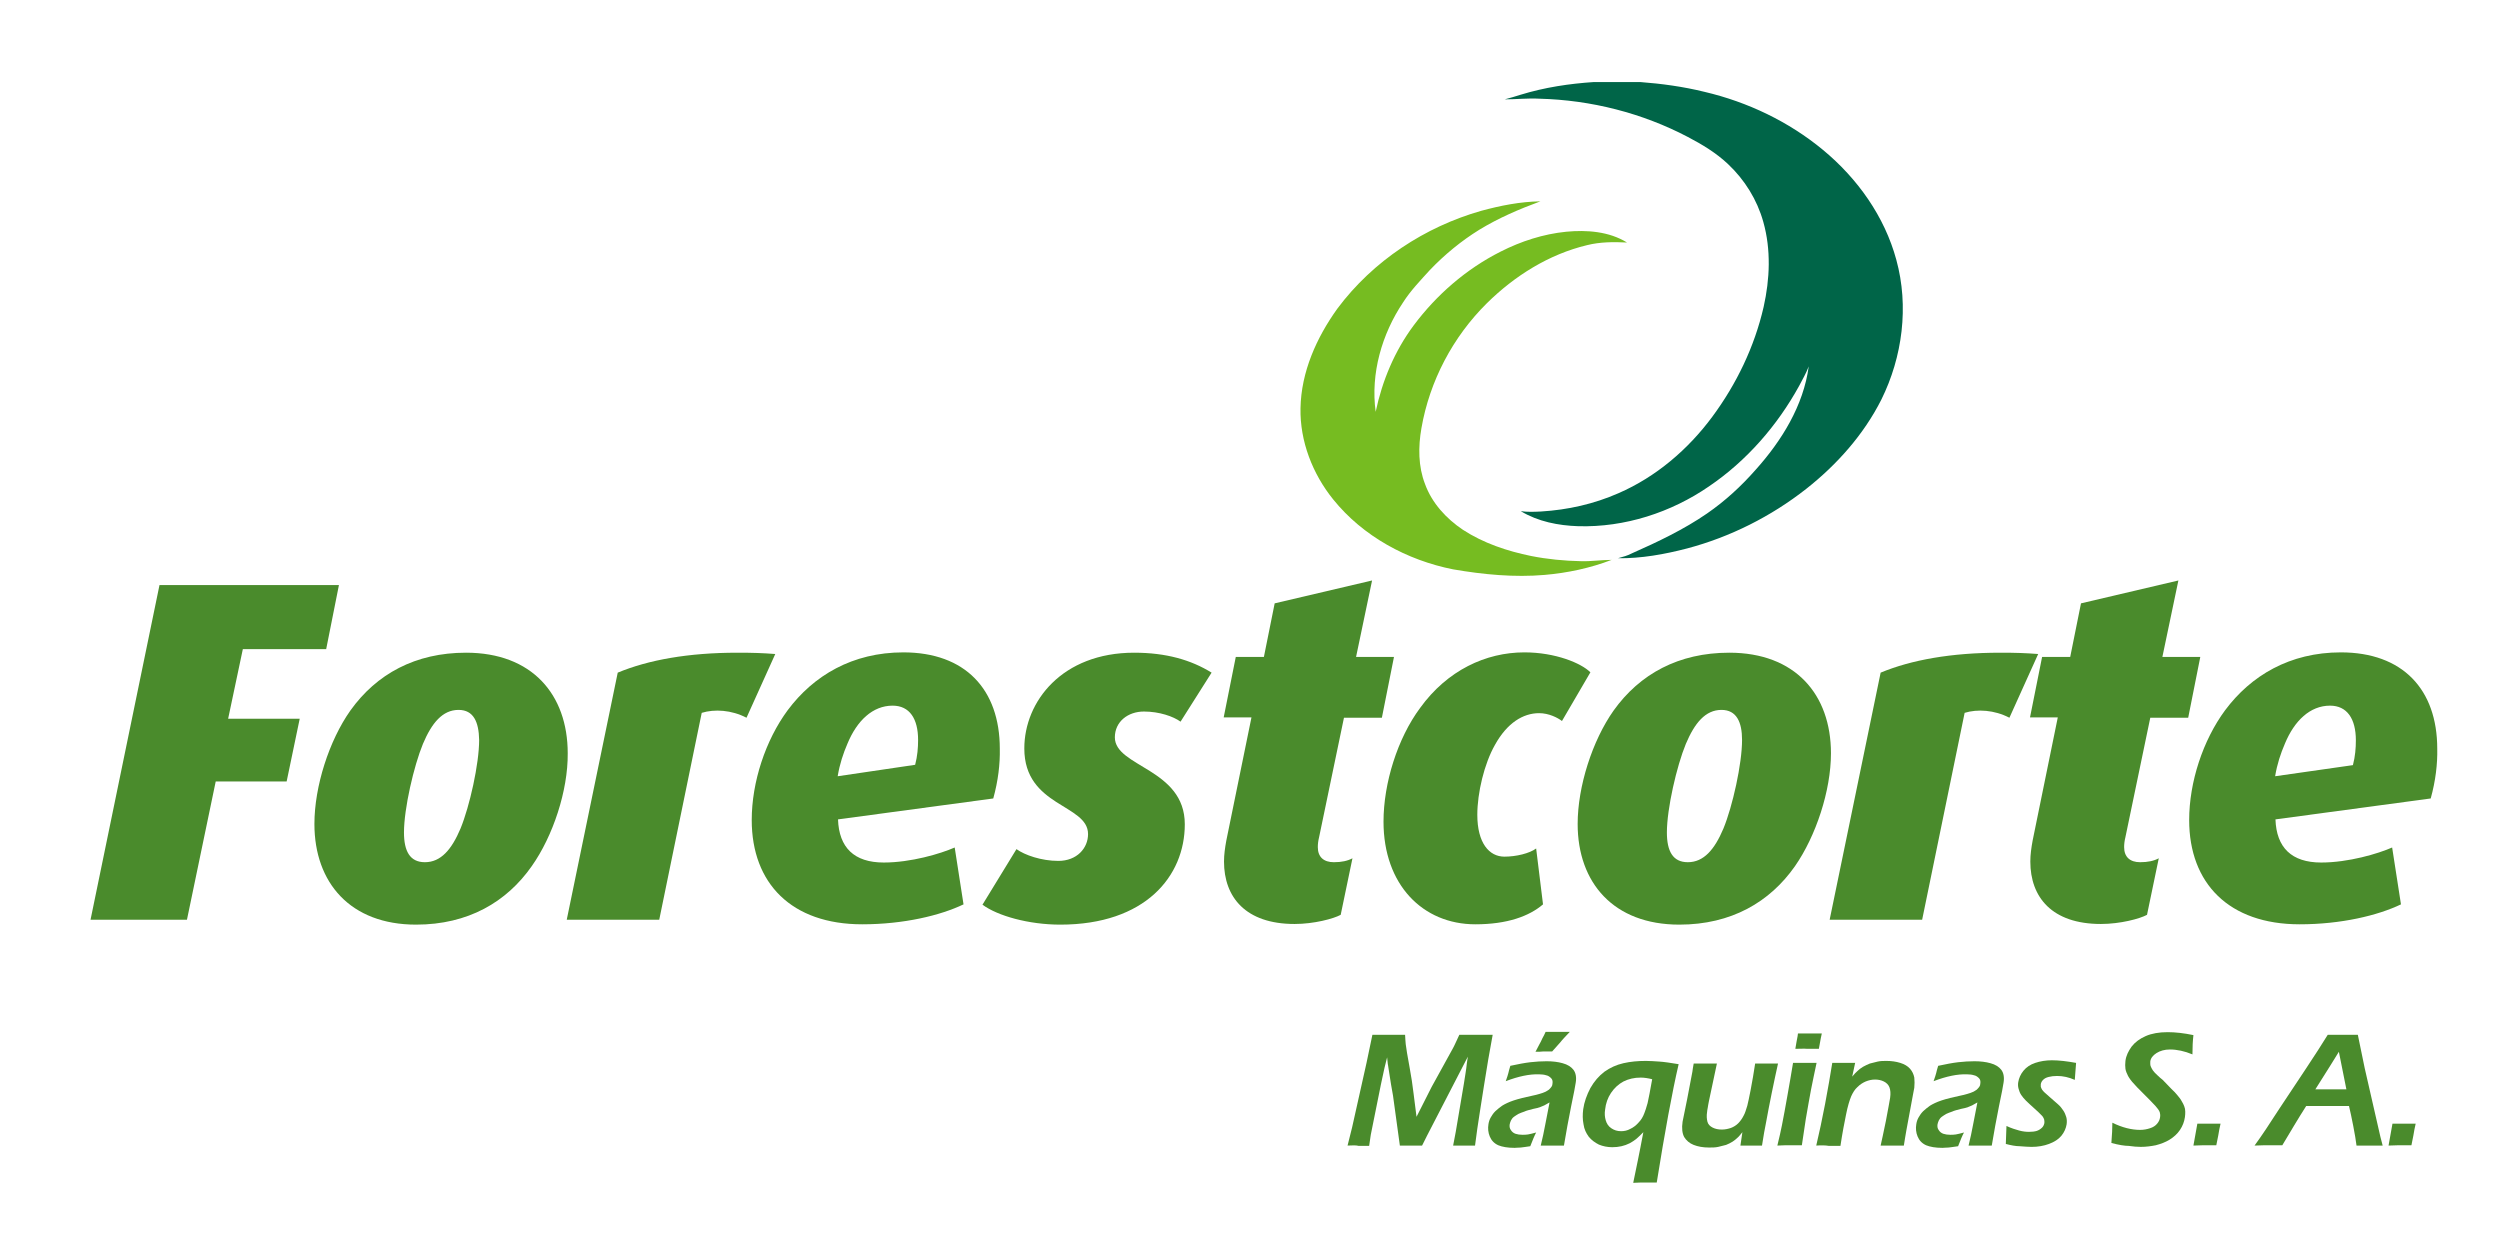
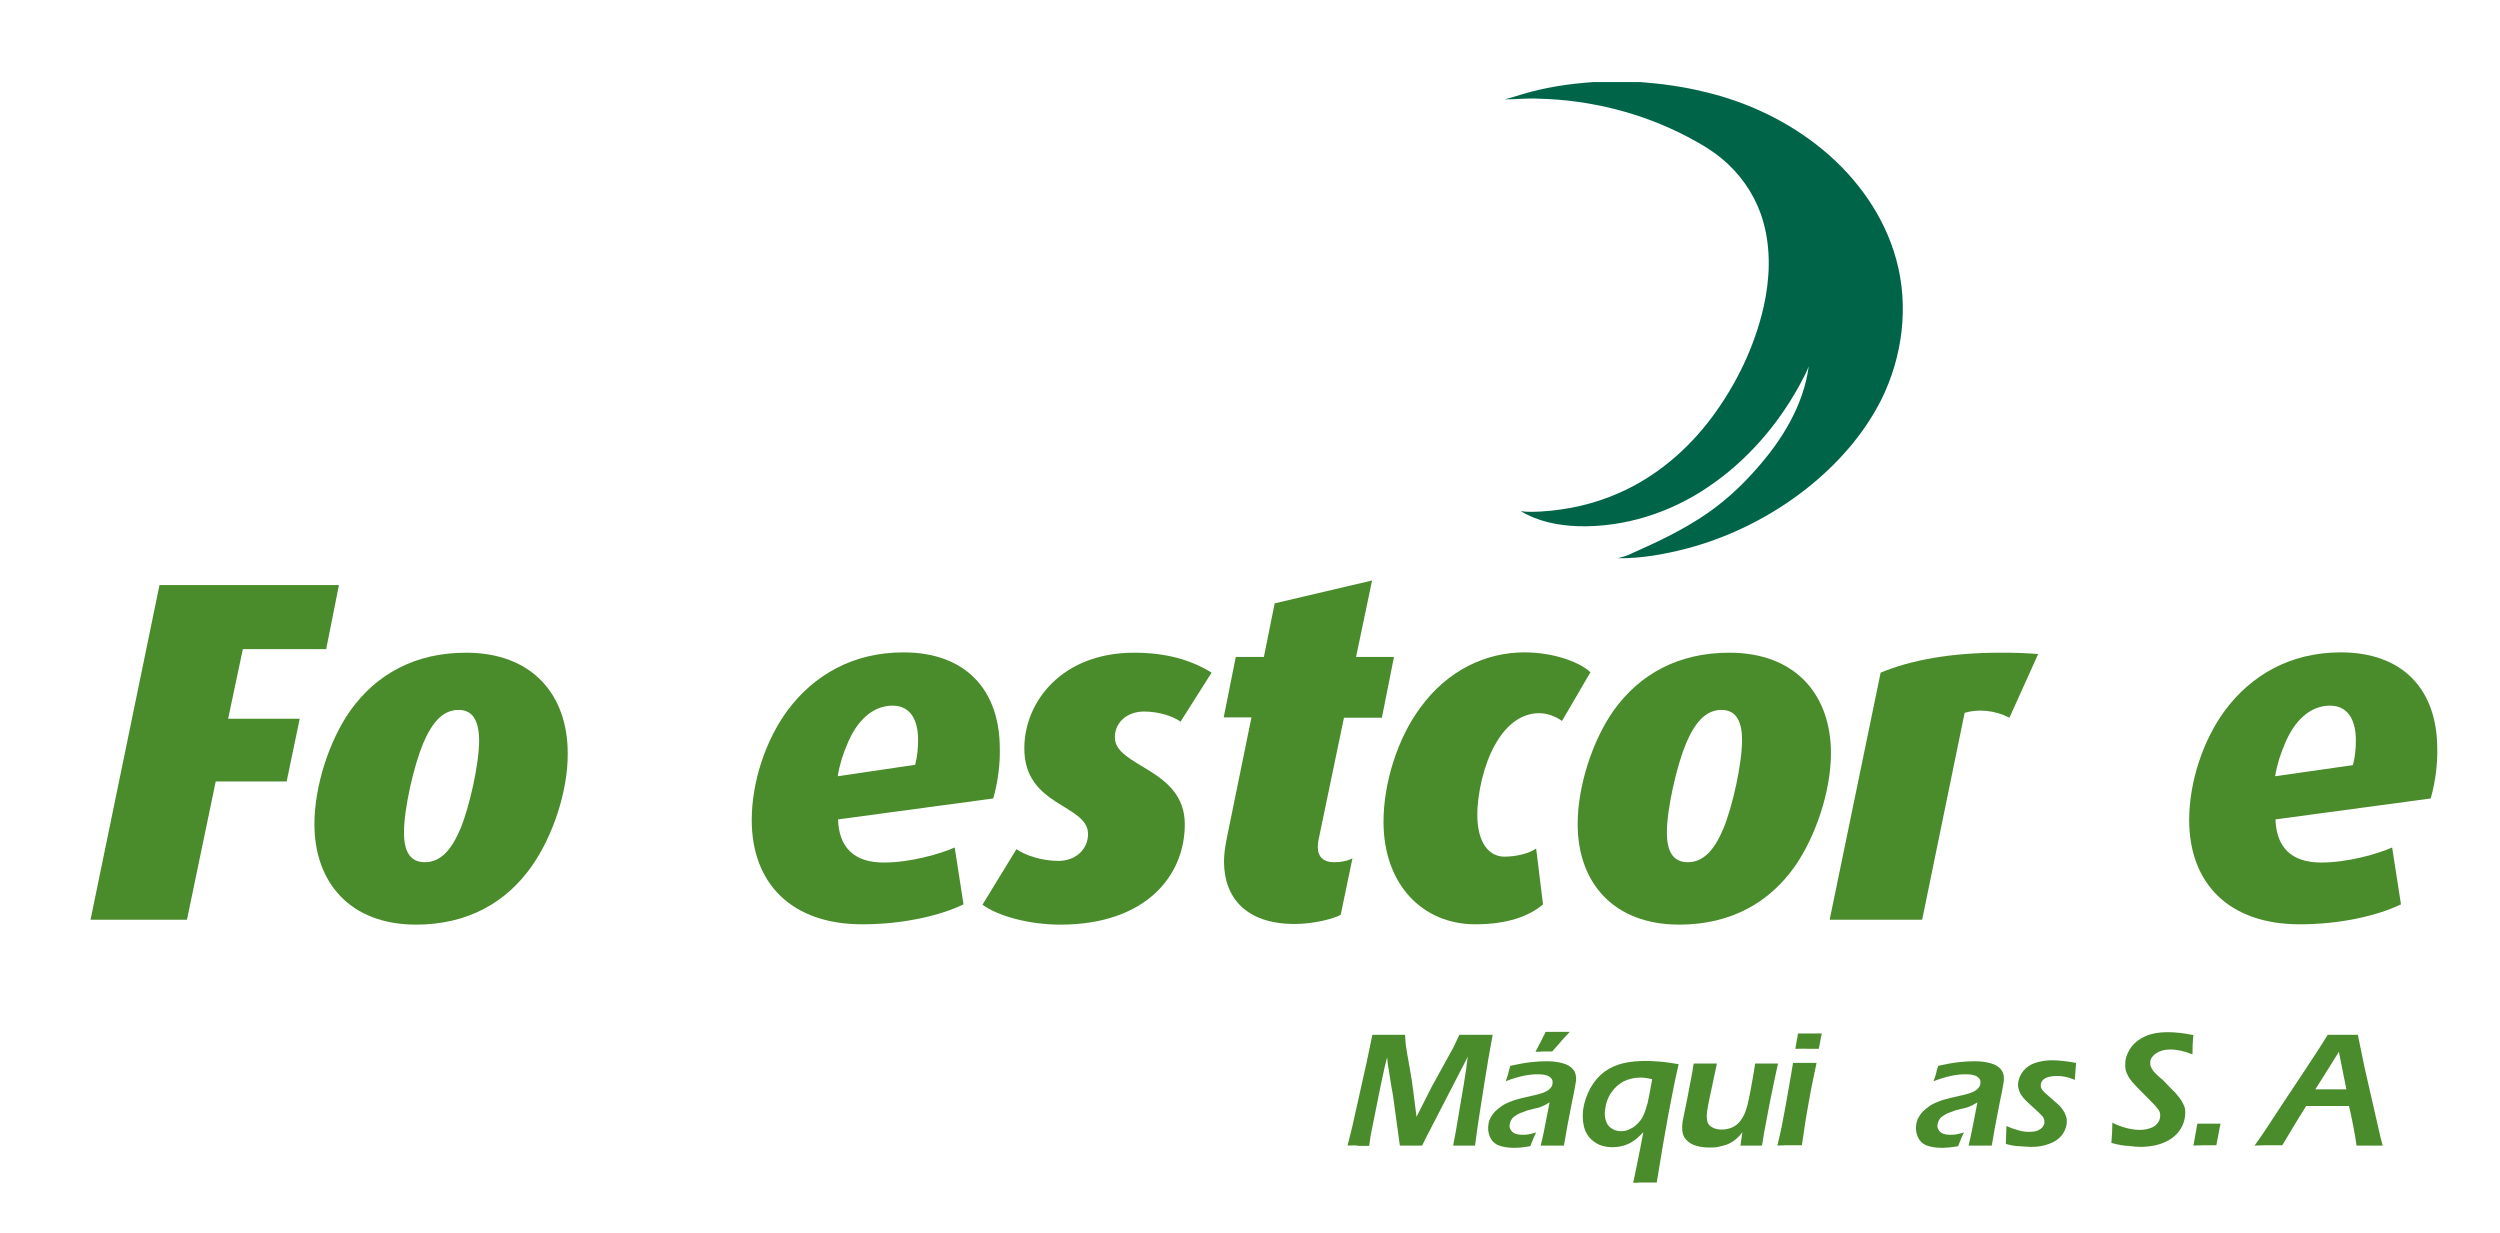
<svg xmlns="http://www.w3.org/2000/svg" version="1.1" id="Camada_1" x="0px" y="0px" viewBox="0 0 764.9 377.3" style="enable-background:new 0 0 764.9 377.3;" xml:space="preserve">
  <style type="text/css"> .st0{fill:#006548;} .st1{fill:#76BC21;} .st2{fill:#4A8B2C;} </style>
  <g>
    <g>
      <g>
        <path class="st0" d="M487.7,25.1h14.1c6.6,0.5,13.2,1.4,19.7,3c13.2,3.1,25.8,9.1,36.3,17.8c10.5,8.7,18.8,20.3,22.4,33.6 c3.9,14.2,1.9,29.7-4.6,42.8c-5.4,10.7-13.6,19.9-23,27.3c-10.7,8.4-23.2,14.7-36.4,18.2c-6.9,1.8-14.1,3.1-21.2,3 c1.5-0.4,3-0.8,4.3-1.5c7.9-3.5,15.9-7.3,23-12.2c5.5-3.8,10.4-8.3,14.8-13.3c8-8.9,14.7-19.7,16.3-31.7c-0.8,2.1-1.9,4-2.9,5.9 c-6.7,12.2-16.1,23-27.6,30.8c-11.6,8-25.8,12.6-40,12.2c-6.1-0.2-12.3-1.4-17.6-4.6c2.1,0.3,4.1,0.2,6.2,0.1 c8.2-0.5,16.2-2.3,23.7-5.6c11.5-5,21.3-13.4,28.7-23.4c7.4-10,12.9-21.4,15.7-33.6c1.9-8.5,2.3-17.5-0.1-26 c-1.9-6.8-5.7-12.9-10.8-17.7c-3.6-3.4-7.9-6-12.3-8.3c-13.9-7.3-29.6-11.3-45.4-11.7c-3.5-0.2-7.1,0.2-10.6,0.2 c1.6-0.4,3.2-0.9,4.8-1.4C472.7,26.7,480.2,25.6,487.7,25.1z" />
      </g>
    </g>
    <g>
      <g>
-         <path class="st1" d="M453.2,64.5c5.9-1.6,11.9-2.8,18.1-2.9c-6.5,2.4-12.8,5.1-18.7,8.7c-5.5,3.4-10.6,7.6-15.1,12.3 c-2.9,3.2-5.9,6.3-8.2,9.9c-6.5,9.7-10,21.8-8.4,33.5c2-9.5,5.8-18.6,11.6-26.4c7-9.4,16.1-17.3,26.6-22.6 c6.3-3.2,13.1-5.4,20.1-6.1c6.3-0.6,13.1-0.1,18.6,3.3c-4.1-0.2-8.2-0.2-12.2,0.8c-11.7,2.8-22.2,9.4-30.7,17.8 c-10.4,10.3-17.5,23.8-20,38.2c-1,5.7-1,11.7,1.1,17.1c2.1,5.8,6.5,10.6,11.6,14c6.3,4.1,13.5,6.5,20.8,8c5,1,10.2,1.5,15.3,1.6 c3.1,0.1,6.3-0.4,9.4-0.4c-6.5,2.5-13.5,4-20.5,4.6c-9.3,0.8-18.7-0.1-28-1.7c-14.1-2.8-27.6-10.1-36.7-21.4 c-6.3-7.8-10.2-17.8-10-27.9c0.2-11.1,4.9-21.6,11.3-30.5C420.1,79.8,436,69.4,453.2,64.5z" />
-       </g>
+         </g>
    </g>
  </g>
  <g>
    <path class="st2" d="M99.8,198.6H74.3l-4.5,21.3h21.9l-4,19.2H66l-8.8,42.3H27.7l21.1-102.4h54.9L99.8,198.6z" />
    <path class="st2" d="M162.7,265c-7.7,11-19.5,17.9-35.4,17.9c-20.1,0-31.1-12.8-31.1-30.8c0-11.5,4.5-25.5,11-34.7 c8-11.2,19.9-17.7,35.4-17.7c20.1,0,31.1,12.7,31.1,30.8C173.8,241.9,169.2,255.8,162.7,265z M140.3,217.2c-4.9,0-8.2,4-10.9,10.4 c-2.8,6.8-5.8,19.8-5.8,27.1c0,5.7,1.8,9.1,6.4,9.1c4.9,0,8.2-3.9,10.9-10.3c2.8-6.8,5.7-19.8,5.7-27.1 C146.5,220.9,144.9,217.2,140.3,217.2z" />
-     <path class="st2" d="M228.4,219.6c-4.6-2.4-9.8-2.7-13.7-1.5l-13,63.3h-28.3l15.6-75.6c9.4-3.9,21.6-6.1,36.6-6.1 c4.8,0,7.7,0.1,11.6,0.4L228.4,219.6z" />
    <path class="st2" d="M303.9,244.3l-47.5,6.4c0.3,8.6,4.9,13.2,14,13.2c8.3,0,17.4-2.7,21.7-4.6l2.7,17.4c-7.1,3.4-18.3,6.1-31,6.1 c-21.6,0-33.8-12.5-33.8-31.9c0-11.6,4.2-24.4,11-33.6c7.9-10.6,19.8-17.7,35.4-17.7c18.9,0,29.5,11.3,29.5,29.5 C306,233.7,305.4,238.9,303.9,244.3z M273.1,215.9c-6.1,0-10.9,4.6-13.8,11.6c-1.3,3-2.4,6.3-3,10L280,234c0.7-2.7,0.9-5.2,0.9-7.6 C280.9,219.9,278.3,215.9,273.1,215.9z" />
    <path class="st2" d="M361.2,220.8c-2.2-1.6-6.5-3.1-11.2-3.1c-4.9,0-8.9,3.1-8.9,7.9c0,9.1,21.4,9.5,21.4,26.6 c0,15.9-12.1,30.7-38.1,30.7c-9.7,0-19.2-2.7-23.8-6.1l10.4-17c2.5,1.8,7.6,3.6,12.8,3.6c5.7,0,9.1-3.9,9.1-8.2 c0-9.2-19.5-8.3-19.5-26.2c0-14.4,11.6-29.3,33.6-29.3c9.8,0,17.4,2.2,23.7,6.1L361.2,220.8z" />
    <path class="st2" d="M422.8,219.6h-11.6l-7.6,36.5c-0.3,1.2-0.4,2.2-0.4,3.1c0,3,1.8,4.6,4.9,4.6c2.4,0,4.2-0.4,5.7-1.2l-3.6,17.3 c-2.2,1.2-8.2,2.8-14.1,2.8c-15,0-21.6-8.2-21.6-19.1c0-2.1,0.3-4.2,0.7-6.4l7.7-37.7h-8.5l3.7-18.5h8.6l3.3-16.4l29.8-7l-4.9,23.4 h11.6L422.8,219.6z" />
    <path class="st2" d="M477.9,220.6c-1.3-1-4-2.4-7-2.4c-4.9,0-9.8,3-13.5,9.7c-3.3,5.8-5.4,14.7-5.4,21.4c0,8.6,3.6,12.8,8.3,12.8 c3.6,0,7.7-1,9.7-2.5l2.1,17.1c-4.2,3.6-10.9,6.1-20.7,6.1c-16.1,0-28.1-12.1-28.1-31.4c0-11.8,4.3-25.5,11.2-34.8 c8.3-11.5,20.1-17,31.9-17c9.5,0,17.4,3.3,20.2,6.1L477.9,220.6z" />
    <path class="st2" d="M549.2,265c-7.7,11-19.5,17.9-35.4,17.9c-20.1,0-31.1-12.8-31.1-30.8c0-11.5,4.5-25.5,11-34.7 c8-11.2,19.9-17.7,35.4-17.7c20.1,0,31.1,12.7,31.1,30.8C560.2,241.9,555.6,255.8,549.2,265z M526.7,217.2c-4.9,0-8.2,4-10.9,10.4 c-2.8,6.8-5.8,19.8-5.8,27.1c0,5.7,1.8,9.1,6.4,9.1c4.9,0,8.2-3.9,10.9-10.3c2.8-6.8,5.7-19.8,5.7-27.1 C533,220.9,531.3,217.2,526.7,217.2z" />
    <path class="st2" d="M614.8,219.6c-4.6-2.4-9.8-2.7-13.7-1.5l-13,63.3h-28.3l15.6-75.6c9.4-3.9,21.6-6.1,36.6-6.1 c4.8,0,7.7,0.1,11.6,0.4L614.8,219.6z" />
-     <path class="st2" d="M669.5,219.6h-11.6l-7.6,36.5c-0.3,1.2-0.4,2.2-0.4,3.1c0,3,1.8,4.6,4.9,4.6c2.4,0,4.2-0.4,5.7-1.2l-3.6,17.3 c-2.2,1.2-8.2,2.8-14.1,2.8c-15,0-21.6-8.2-21.6-19.1c0-2.1,0.3-4.2,0.7-6.4l7.7-37.7h-8.5l3.7-18.5h8.6l3.3-16.4l29.8-7l-4.9,23.4 h11.6L669.5,219.6z" />
    <path class="st2" d="M743.7,244.3l-47.5,6.4c0.3,8.6,4.9,13.2,14,13.2c8.3,0,17.4-2.7,21.7-4.6l2.7,17.4c-7.1,3.4-18.3,6.1-31,6.1 c-21.6,0-33.8-12.5-33.8-31.9c0-11.6,4.2-24.4,11-33.6c7.9-10.6,19.8-17.7,35.4-17.7c18.9,0,29.5,11.3,29.5,29.5 C745.8,233.7,745.2,238.9,743.7,244.3z M712.9,215.9c-6.1,0-10.9,4.6-13.8,11.6c-1.3,3-2.4,6.3-3,10l23.8-3.4 c0.7-2.7,0.9-5.2,0.9-7.6C720.8,219.9,718.1,215.9,712.9,215.9z" />
  </g>
  <g>
    <path class="st2" d="M412.3,350.5l1.4-5.6l4.4-19.7l1.8-8.6c2.4,0,4.1,0,5.2,0c0.9,0,2.5,0,4.8,0c0.1,1.3,0.1,2.3,0.2,2.9 s0.2,1.5,0.4,2.7c0.2,1.2,0.5,2.7,0.8,4.5c0.5,2.7,0.9,5.3,1.2,7.9l0.9,7.1l4.6-9.1l6.5-11.8c0.2-0.4,0.5-0.9,0.7-1.4 c0.2-0.5,0.7-1.5,1.3-2.8c2,0,3.7,0,5.3,0c1,0,2.7,0,4.9,0c-0.9,4.8-1.8,10-2.7,15.8s-1.6,10.1-2,12.9c-0.2,1.4-0.4,3.1-0.7,5.2 c-1.6,0-2.8,0-3.3,0c-0.9,0-2,0-3.4,0c0.3-1.7,0.6-3.1,0.8-4.2l2.5-14.8c0.3-2.1,0.7-4.1,0.9-6.2l0.3-2l-12.5,24.2l-1.5,3 c-1.6,0-2.7,0-3.3,0c-0.7,0-1.9,0-3.5,0l-2.1-15.3c-0.1-0.5-0.3-1.7-0.6-3.4l-0.8-5.1c-0.1-0.5-0.1-0.9-0.2-1.2c0-0.3-0.1-1-0.2-2 l-0.8,3.2c-0.2,1-0.6,2.7-1.1,5.1l-3.1,15.4c-0.1,0.8-0.3,1.9-0.5,3.4l-3.2,0C415,350.4,413.9,350.4,412.3,350.5z" />
    <path class="st2" d="M460.7,330.8c0.4-1.2,0.7-2,0.8-2.5c0.1-0.5,0.3-1.2,0.6-2.2c2.3-0.5,4.4-0.9,6.1-1.1c1.8-0.2,3.4-0.3,5-0.3 c1.8,0,3.5,0.2,4.9,0.6c1.5,0.4,2.6,1.1,3.3,2c0.7,0.9,1,2.3,0.7,4c-0.1,0.9-0.6,3.3-1.4,7.2c-0.8,3.9-1.5,7.9-2.2,12 c-1.3,0-2.4,0-3.5,0c-1,0-2.2,0-3.6,0c0.5-2,1-4.3,1.5-7l1.2-6.2c-0.7,0.4-1.2,0.7-1.6,0.9c-0.4,0.2-0.7,0.3-1.2,0.5 s-1.2,0.4-2.3,0.6c-1.1,0.3-2,0.5-2.6,0.8c-0.7,0.2-1.3,0.5-1.8,0.7c-0.5,0.3-1,0.6-1.4,0.9c-0.4,0.3-0.7,0.7-0.9,1.1 c-0.2,0.4-0.3,0.8-0.4,1.2c-0.1,0.7,0,1.3,0.4,1.8c0.3,0.5,0.8,0.9,1.4,1.1c0.6,0.2,1.3,0.3,2.1,0.3c0.5,0,1.1,0,1.7-0.1 c0.6-0.1,1.4-0.3,2.5-0.6c-0.5,0.9-1.1,2.4-1.8,4.2c-1.2,0.2-2.2,0.3-2.9,0.4c-0.7,0-1.4,0.1-1.9,0.1c-2.1,0-3.8-0.3-5-0.8 c-1.3-0.6-2.1-1.5-2.6-2.7c-0.5-1.2-0.6-2.5-0.4-3.7c0.1-0.7,0.3-1.4,0.7-2.1s0.8-1.3,1.4-1.9s1.3-1.1,2.1-1.7 c0.8-0.5,2-1.1,3.5-1.6c1.5-0.5,3.5-1,5.9-1.5c0.6-0.1,1.3-0.3,2-0.5s1.3-0.4,1.7-0.6c0.4-0.2,0.8-0.4,1.2-0.7 c0.3-0.3,0.6-0.6,0.8-0.9c0.2-0.3,0.3-0.6,0.3-1c0.1-0.6,0-1.2-0.4-1.6c-0.4-0.4-0.9-0.8-1.5-0.9c-0.6-0.2-1.4-0.3-2.2-0.3 C468,328.6,464.6,329.3,460.7,330.8z M469.8,321.8l1.2-2.3c0.3-0.5,0.6-1.1,0.9-1.8c0.4-0.7,0.7-1.3,1-2c1.3,0,2.6,0,3.7,0 c0.9,0,2.2,0,3.7,0c-1.3,1.4-2.3,2.4-2.9,3.2l-2.5,2.8c-0.9,0-1.8,0-2.7,0C471.5,321.8,470.7,321.8,469.8,321.8z" />
    <path class="st2" d="M499.7,361.9l1.4-6.8c0.2-1,0.5-2.4,0.8-4l0.9-4.7c-0.9,0.9-1.6,1.6-2.2,2.1c-0.6,0.5-1.3,0.9-2,1.3 c-0.8,0.4-1.6,0.7-2.5,0.9s-1.8,0.3-2.8,0.3c-1.5,0-2.9-0.3-4.1-0.8c-1.2-0.6-2.3-1.4-3.1-2.4c-0.8-1.1-1.4-2.3-1.6-3.8 c-0.3-1.5-0.3-3-0.1-4.6c0.3-2.2,1.1-4.4,2.2-6.5c1.2-2.1,2.6-3.7,4.3-5c1.7-1.2,3.6-2.1,5.8-2.6c2.2-0.5,4.4-0.7,6.9-0.7 c1.2,0,2.6,0.1,4.1,0.2c1.5,0.1,3.5,0.4,5.9,0.8c-2,8.6-4.2,20.6-6.7,36.2c-1.2,0-2.4,0-3.5,0C502.5,361.8,501.3,361.8,499.7,361.9 z M505.5,330.2c-1.2-0.3-2.4-0.5-3.5-0.5c-2,0-3.7,0.4-5.3,1.2c-1.5,0.8-2.8,2-3.8,3.5c-1,1.5-1.6,3.2-1.8,5.1 c-0.2,1.2-0.1,2.3,0.2,3.3s0.8,1.8,1.7,2.4s1.8,0.9,3,0.9c1,0,1.9-0.2,2.8-0.7c0.9-0.4,1.8-1.1,2.5-1.9c0.8-0.8,1.4-1.8,1.8-2.9 c0.3-0.7,0.6-1.7,1-3.1C504.4,336.1,504.9,333.7,505.5,330.2z" />
    <path class="st2" d="M539.1,350.5c-1.5,0-2.6,0-3.3,0c-1,0-2.1,0-3.3,0l0.6-4.1c-0.6,0.7-1,1.3-1.5,1.7c-0.4,0.4-0.9,0.8-1.5,1.2 c-0.6,0.4-1.3,0.7-2,1c-0.7,0.2-1.5,0.4-2.4,0.6c-0.9,0.2-1.8,0.2-2.8,0.2c-1.9,0-3.4-0.3-4.7-0.8c-1.3-0.5-2.3-1.4-2.9-2.4 c-0.6-1.1-0.8-2.7-0.5-4.7l0.1-0.5l1.3-6.4l1.6-8.4c0.1-0.7,0.2-1.5,0.4-2.5c1.6,0,2.8,0,3.7,0c0.9,0,2.1,0,3.4,0l-2.4,11.3 c-0.2,0.9-0.3,1.6-0.4,2.2c-0.1,0.6-0.2,1-0.2,1.3c-0.2,1.2-0.1,2.2,0.1,3c0.2,0.8,0.8,1.4,1.6,1.8c0.8,0.4,1.7,0.6,2.8,0.6 c1,0,1.9-0.2,2.8-0.5c0.8-0.3,1.6-0.8,2.2-1.4c0.6-0.6,1.2-1.4,1.7-2.4c0.4-0.7,0.7-1.7,1.1-3c0.2-0.9,0.6-2.5,1-4.7 c0.5-2.7,1-5.4,1.4-8.2c1.6,0,2.9,0,3.7,0c1,0,2.1,0,3.3,0c-0.5,2.4-1.2,5.3-1.9,8.9c-0.7,3.5-1.3,6.5-1.7,8.8 C540,345.2,539.5,347.7,539.1,350.5z" />
    <path class="st2" d="M543.8,350.5c0.6-2.5,1.1-4.6,1.4-6.2c0.5-2.6,1.1-5.7,1.7-9.2c0.6-3.5,1.2-6.7,1.7-9.9c1.6,0,2.8,0,3.6,0 c0.7,0,1.9,0,3.6,0c-0.6,2.9-1.2,5.6-1.7,8.2c-0.5,2.6-1,5.6-1.6,9c-0.5,3.4-0.9,6-1.2,8c-1.5,0-2.7,0-3.6,0 C546.8,350.4,545.5,350.4,543.8,350.5z M549.3,320.9c0.3-1.7,0.5-3,0.7-3.9l0.1-0.8c1.5,0,2.7,0,3.7,0c1.3,0,2.5,0,3.6,0 c-0.1,0.4-0.2,0.9-0.3,1.4l-0.6,3.3c-1.3,0-2.4,0-3.5,0C551.9,320.8,550.7,320.9,549.3,320.9z" />
-     <path class="st2" d="M555.7,350.5c0.9-3.8,1.8-8,2.7-12.7c0.9-4.7,1.6-8.9,2.2-12.6c1.5,0,2.7,0,3.6,0c1.1,0,2.2,0,3.4,0l-0.9,4.2 c0.6-0.7,1.1-1.3,1.6-1.7c0.4-0.4,1-0.9,1.7-1.3c0.7-0.4,1.4-0.7,2.1-1c0.7-0.2,1.5-0.4,2.4-0.6c0.9-0.2,1.8-0.2,2.7-0.2 c1.5,0,2.9,0.2,4.2,0.6c1.3,0.4,2.3,1,3,1.8c0.7,0.8,1.1,1.7,1.3,2.7c0.1,1,0.1,2,0,3.1c-0.1,0.4-0.2,1.2-0.4,2.1l-2,10.8 c-0.3,1.5-0.5,3.1-0.8,4.8c-1.3,0-2.4,0-3.3,0c-1.3,0-2.5,0-3.8,0c0.3-1.4,0.9-4,1.6-7.5c0.7-3.6,1.1-6,1.3-7.1 c0.2-1.3,0.1-2.4-0.2-3.2c-0.3-0.8-0.9-1.4-1.7-1.8c-0.8-0.4-1.7-0.6-2.7-0.6c-1,0-1.9,0.2-2.9,0.6c-0.9,0.4-1.7,0.9-2.5,1.7 c-0.8,0.7-1.4,1.7-1.9,2.8c-0.5,1.2-1.1,3.1-1.6,5.7c-0.5,2.4-1.1,5.5-1.7,9.5c-1.3,0-2.4,0-3.5,0 C558.4,350.4,557.2,350.4,555.7,350.5z" />
    <path class="st2" d="M591.6,330.8c0.4-1.2,0.7-2,0.8-2.5c0.1-0.5,0.3-1.2,0.6-2.2c2.3-0.5,4.4-0.9,6.1-1.1c1.8-0.2,3.4-0.3,5-0.3 c1.8,0,3.5,0.2,4.9,0.6c1.5,0.4,2.6,1.1,3.3,2c0.7,0.9,1,2.3,0.7,4c-0.1,0.9-0.6,3.3-1.4,7.2c-0.8,3.9-1.5,7.9-2.2,12 c-1.3,0-2.4,0-3.5,0c-1,0-2.2,0-3.6,0c0.5-2,1-4.3,1.5-7l1.2-6.2c-0.7,0.4-1.2,0.7-1.6,0.9c-0.4,0.2-0.7,0.3-1.2,0.5 s-1.2,0.4-2.3,0.6c-1.1,0.3-2,0.5-2.6,0.8c-0.7,0.2-1.3,0.5-1.8,0.7c-0.5,0.3-1,0.6-1.4,0.9c-0.4,0.3-0.7,0.7-0.9,1.1 c-0.2,0.4-0.3,0.8-0.4,1.2c-0.1,0.7,0,1.3,0.4,1.8c0.3,0.5,0.8,0.9,1.4,1.1c0.6,0.2,1.3,0.3,2.1,0.3c0.5,0,1.1,0,1.7-0.1 c0.6-0.1,1.4-0.3,2.5-0.6c-0.5,0.9-1.1,2.4-1.8,4.2c-1.2,0.2-2.2,0.3-2.9,0.4c-0.7,0-1.4,0.1-1.9,0.1c-2.1,0-3.8-0.3-5-0.8 c-1.3-0.6-2.1-1.5-2.6-2.7c-0.5-1.2-0.6-2.5-0.4-3.7c0.1-0.7,0.3-1.4,0.7-2.1s0.8-1.3,1.4-1.9s1.3-1.1,2.1-1.7 c0.8-0.5,2-1.1,3.5-1.6c1.5-0.5,3.5-1,5.9-1.5c0.6-0.1,1.3-0.3,2-0.5s1.3-0.4,1.7-0.6c0.4-0.2,0.8-0.4,1.2-0.7 c0.3-0.3,0.6-0.6,0.8-0.9c0.2-0.3,0.3-0.6,0.3-1c0.1-0.6,0-1.2-0.4-1.6c-0.4-0.4-0.9-0.8-1.5-0.9c-0.6-0.2-1.4-0.3-2.2-0.3 C598.9,328.6,595.5,329.3,591.6,330.8z" />
    <path class="st2" d="M613.7,350l0.2-5.5c1.5,0.7,2.8,1.1,3.9,1.4c1.1,0.3,2.1,0.4,3,0.4s1.8-0.1,2.4-0.3s1.2-0.6,1.6-1 c0.4-0.4,0.6-0.9,0.7-1.4c0-0.2,0-0.4,0-0.6c0-0.2-0.1-0.4-0.1-0.6c-0.1-0.2-0.2-0.4-0.3-0.6c-0.1-0.2-0.3-0.4-0.5-0.6 c-0.2-0.2-0.5-0.5-0.9-0.9l-1.2-1.1c-1.1-1-2-1.8-2.6-2.4c-0.6-0.6-1.1-1.2-1.5-1.8c-0.4-0.6-0.6-1.2-0.8-1.9s-0.2-1.4-0.1-2 c0.2-1.2,0.7-2.4,1.6-3.5c0.9-1.1,2.1-1.9,3.6-2.4c1.5-0.5,3.2-0.8,5.1-0.8c2.2,0,4.6,0.3,7.4,0.8l-0.4,5.2 c-1.8-0.8-3.6-1.2-5.4-1.2c-1,0-1.8,0.1-2.6,0.3s-1.3,0.5-1.7,0.9c-0.4,0.4-0.6,0.8-0.7,1.3c0,0.3,0,0.6,0,0.8 c0.1,0.3,0.2,0.6,0.4,0.9s0.5,0.6,0.7,0.8c0.3,0.3,0.9,0.8,1.8,1.6c0.9,0.8,1.7,1.5,2.4,2.1s1.2,1.3,1.6,1.9c0.4,0.6,0.7,1.3,0.9,2 c0.2,0.7,0.2,1.5,0.1,2.2c-0.2,1.2-0.7,2.4-1.6,3.5c-0.9,1.1-2.2,1.9-3.8,2.5s-3.4,0.9-5.3,0.9c-1,0-2.2-0.1-3.6-0.2 C616.7,350.7,615.2,350.4,613.7,350z" />
    <path class="st2" d="M646,349.7c0.2-2.5,0.3-4.6,0.3-6.2c3,1.5,5.9,2.2,8.5,2.2c1.1,0,2.1-0.2,3-0.5c1-0.3,1.7-0.8,2.2-1.4 c0.5-0.6,0.8-1.2,0.9-2c0.1-0.6,0-1.1-0.1-1.5c-0.2-0.6-0.7-1.2-1.3-1.9c-0.8-0.9-2.3-2.4-4.4-4.5c-1-1-1.7-1.7-2.1-2.2 c-0.9-0.9-1.5-1.8-1.9-2.5c-0.4-0.8-0.7-1.5-0.8-2.2c-0.1-0.7-0.1-1.5,0-2.4c0.2-1.6,0.9-3,1.9-4.4c1.1-1.4,2.5-2.4,4.3-3.2 s4.1-1.2,6.7-1.2c2.4,0,5,0.3,7.9,0.9c-0.2,1.7-0.3,3.7-0.3,5.9c-2.4-1-4.7-1.5-6.9-1.5c-1.6,0-3,0.4-4.1,1.1 c-1.1,0.7-1.8,1.6-1.9,2.6c0,0.3,0,0.5,0,0.8c0,0.3,0.1,0.6,0.2,0.8c0.1,0.3,0.3,0.6,0.6,1.1c0.3,0.4,0.8,1,1.4,1.5 c0.6,0.6,1.2,1.1,1.6,1.4l2.7,2.8c0.7,0.6,1.3,1.3,1.8,1.9s1,1.2,1.3,1.8c0.4,0.6,0.6,1.1,0.8,1.6c0.2,0.5,0.3,1,0.3,1.6 c0,0.5,0,1.1-0.1,1.7c-0.2,1.4-0.7,2.7-1.5,3.9c-0.8,1.2-1.9,2.2-3.2,3c-1.3,0.8-2.7,1.3-4.2,1.7c-1.5,0.3-3,0.5-4.6,0.5 c-1.1,0-2.3-0.1-3.7-0.3C650.1,350.6,648.2,350.3,646,349.7z" />
    <path class="st2" d="M671.1,350.5c0.2-1.2,0.6-3.4,1.2-6.7l3.8,0c0.3,0,1.4,0,3.3,0c-0.3,1.2-0.5,2.4-0.7,3.6l-0.6,3l-3.2,0 C674.7,350.4,673.4,350.4,671.1,350.5z" />
    <path class="st2" d="M689.8,350.5c2.2-3,4.7-6.8,7.6-11.3l8.3-12.5c2.6-3.9,4.7-7.2,6.5-10.1c2.1,0,3.7,0,4.6,0c1.6,0,3.1,0,4.6,0 l2.1,10.2l4.8,21l0.7,2.7l-3.7,0c-0.9,0-2.3,0-4.3,0c-0.2-1.5-0.5-3.5-1-6c-0.5-2.5-0.9-4.5-1.3-6.1h-13.1c-2.5,3.9-4.9,8-7.3,12 l-4,0C693.4,350.4,691.9,350.4,689.8,350.5z M708.4,333.3h9.5l-2.3-11.5l-2.6,4.2L708.4,333.3z" />
-     <path class="st2" d="M730.8,350.5c0.2-1.2,0.6-3.4,1.2-6.7l3.8,0c0.3,0,1.4,0,3.3,0c-0.3,1.2-0.5,2.4-0.7,3.6l-0.6,3l-3.2,0 C734.4,350.4,733.2,350.4,730.8,350.5z" />
  </g>
</svg>